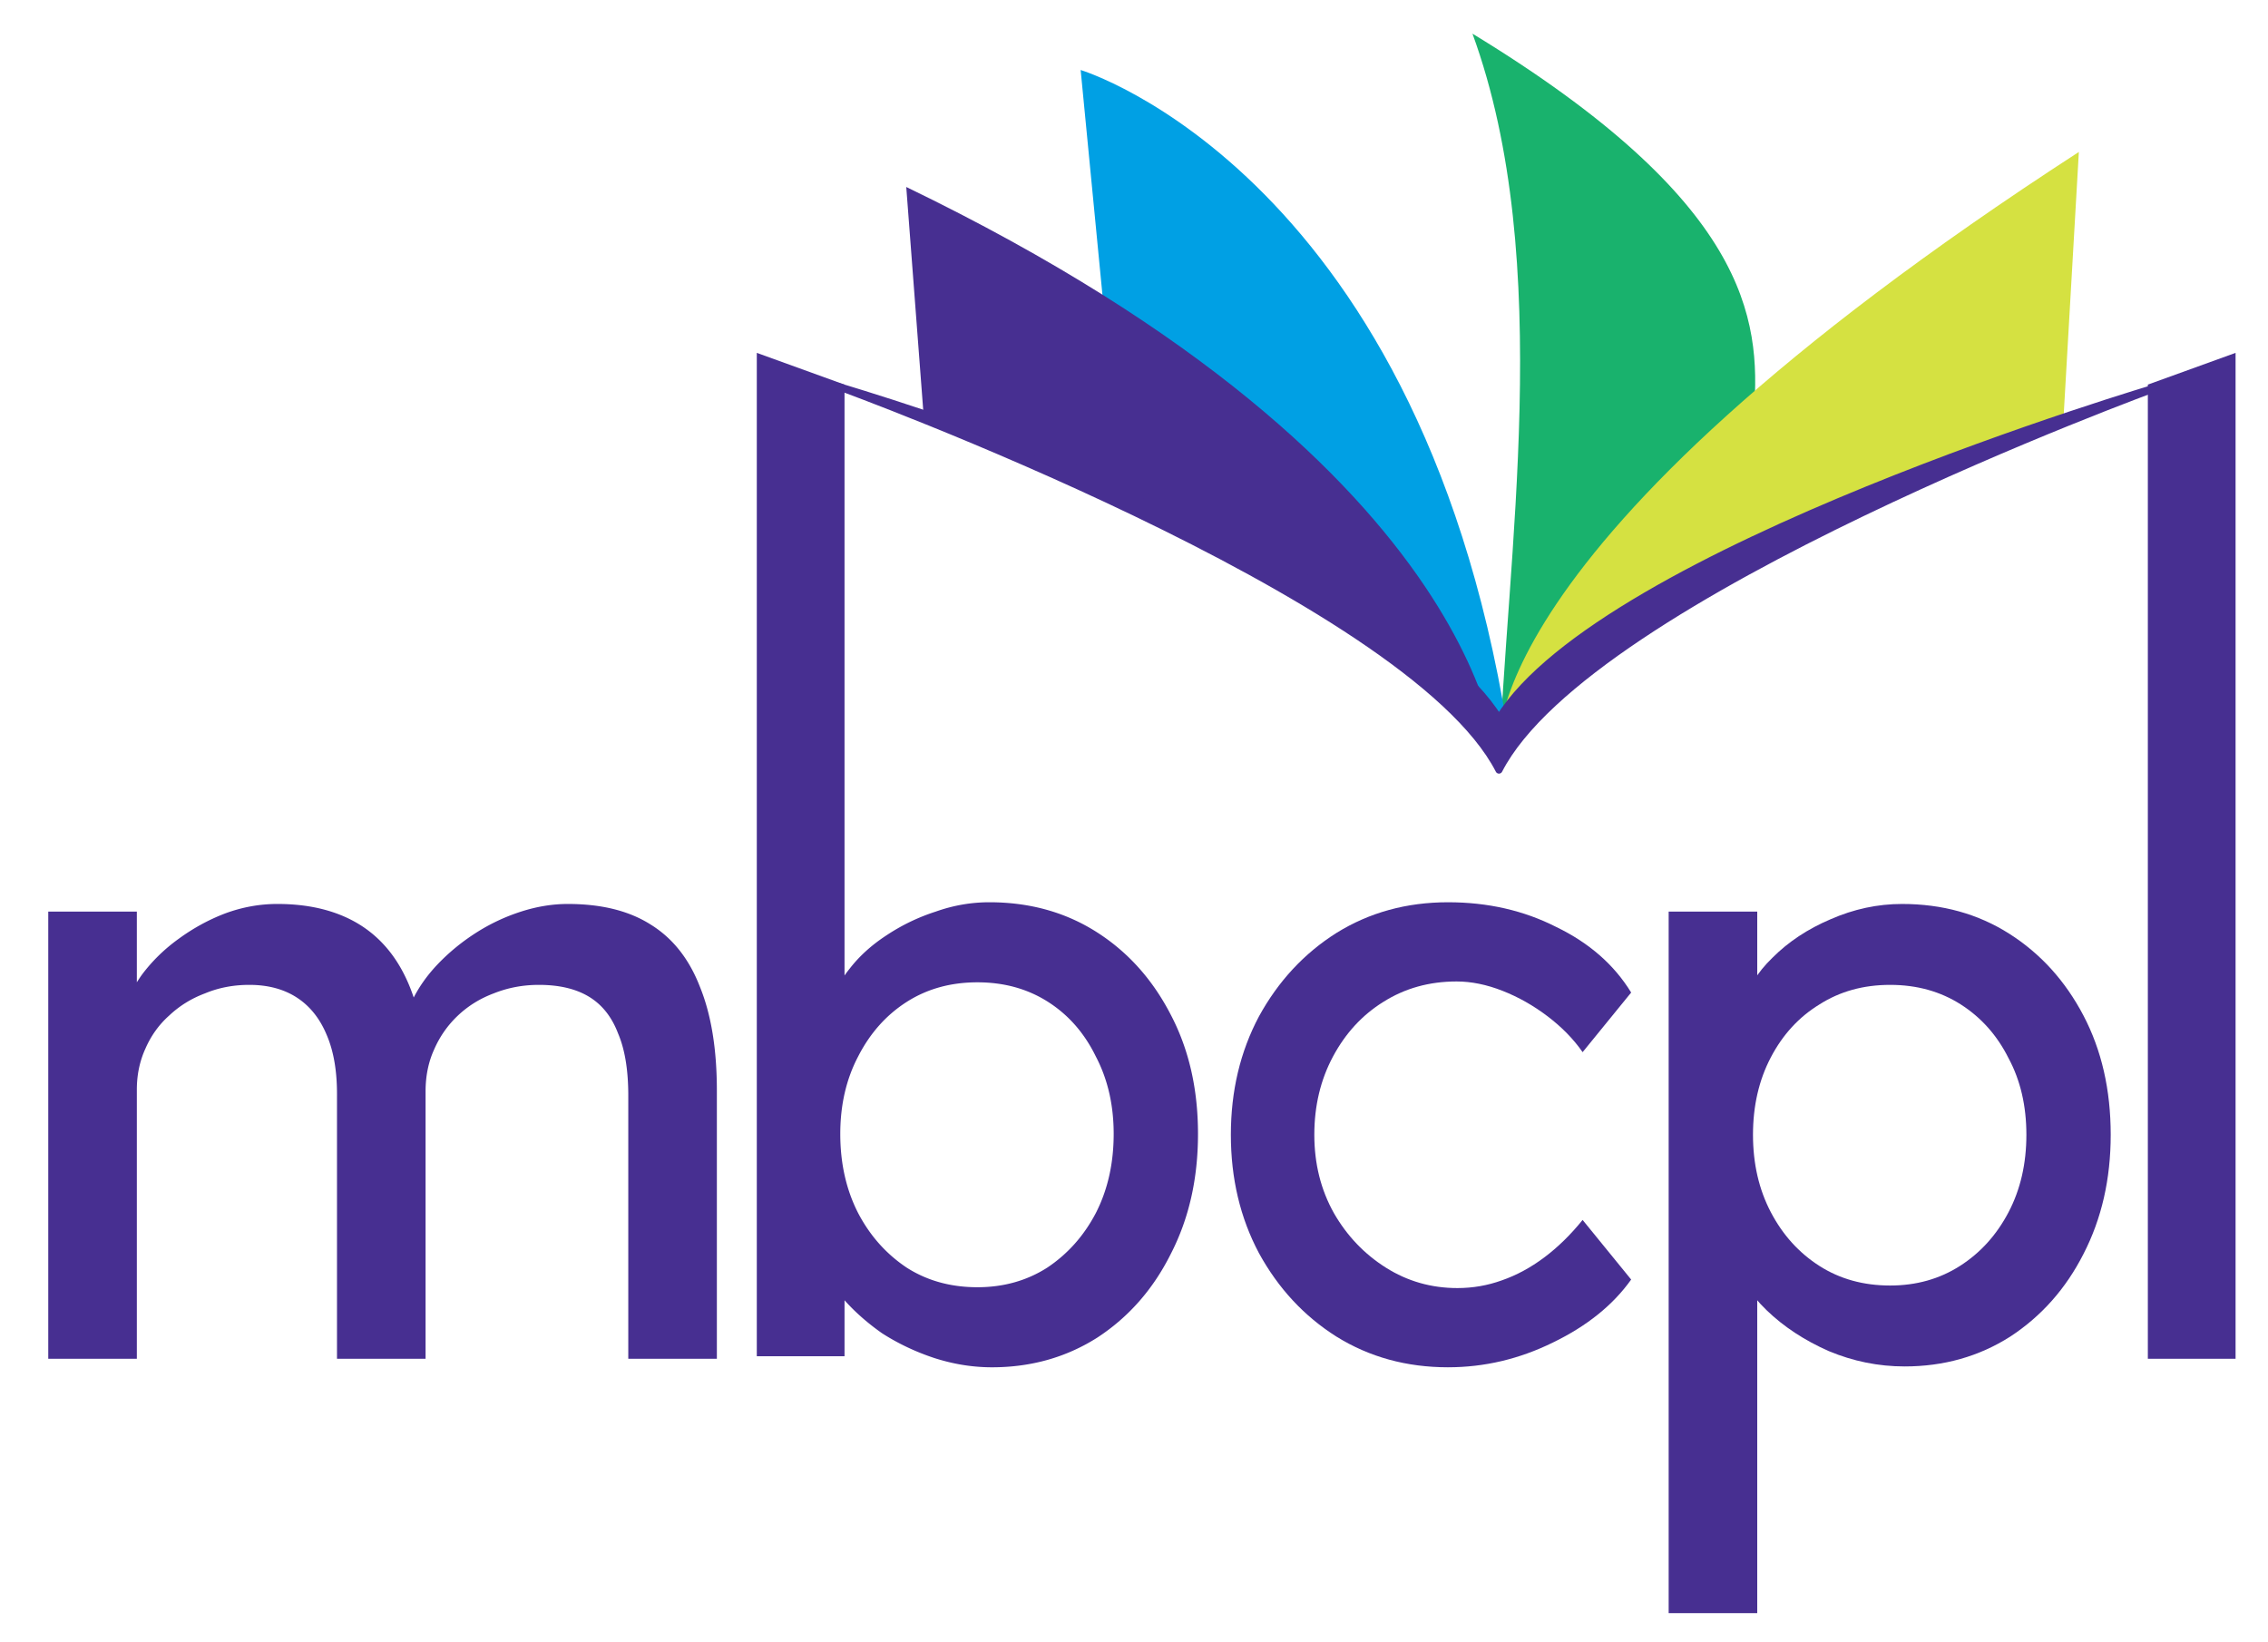
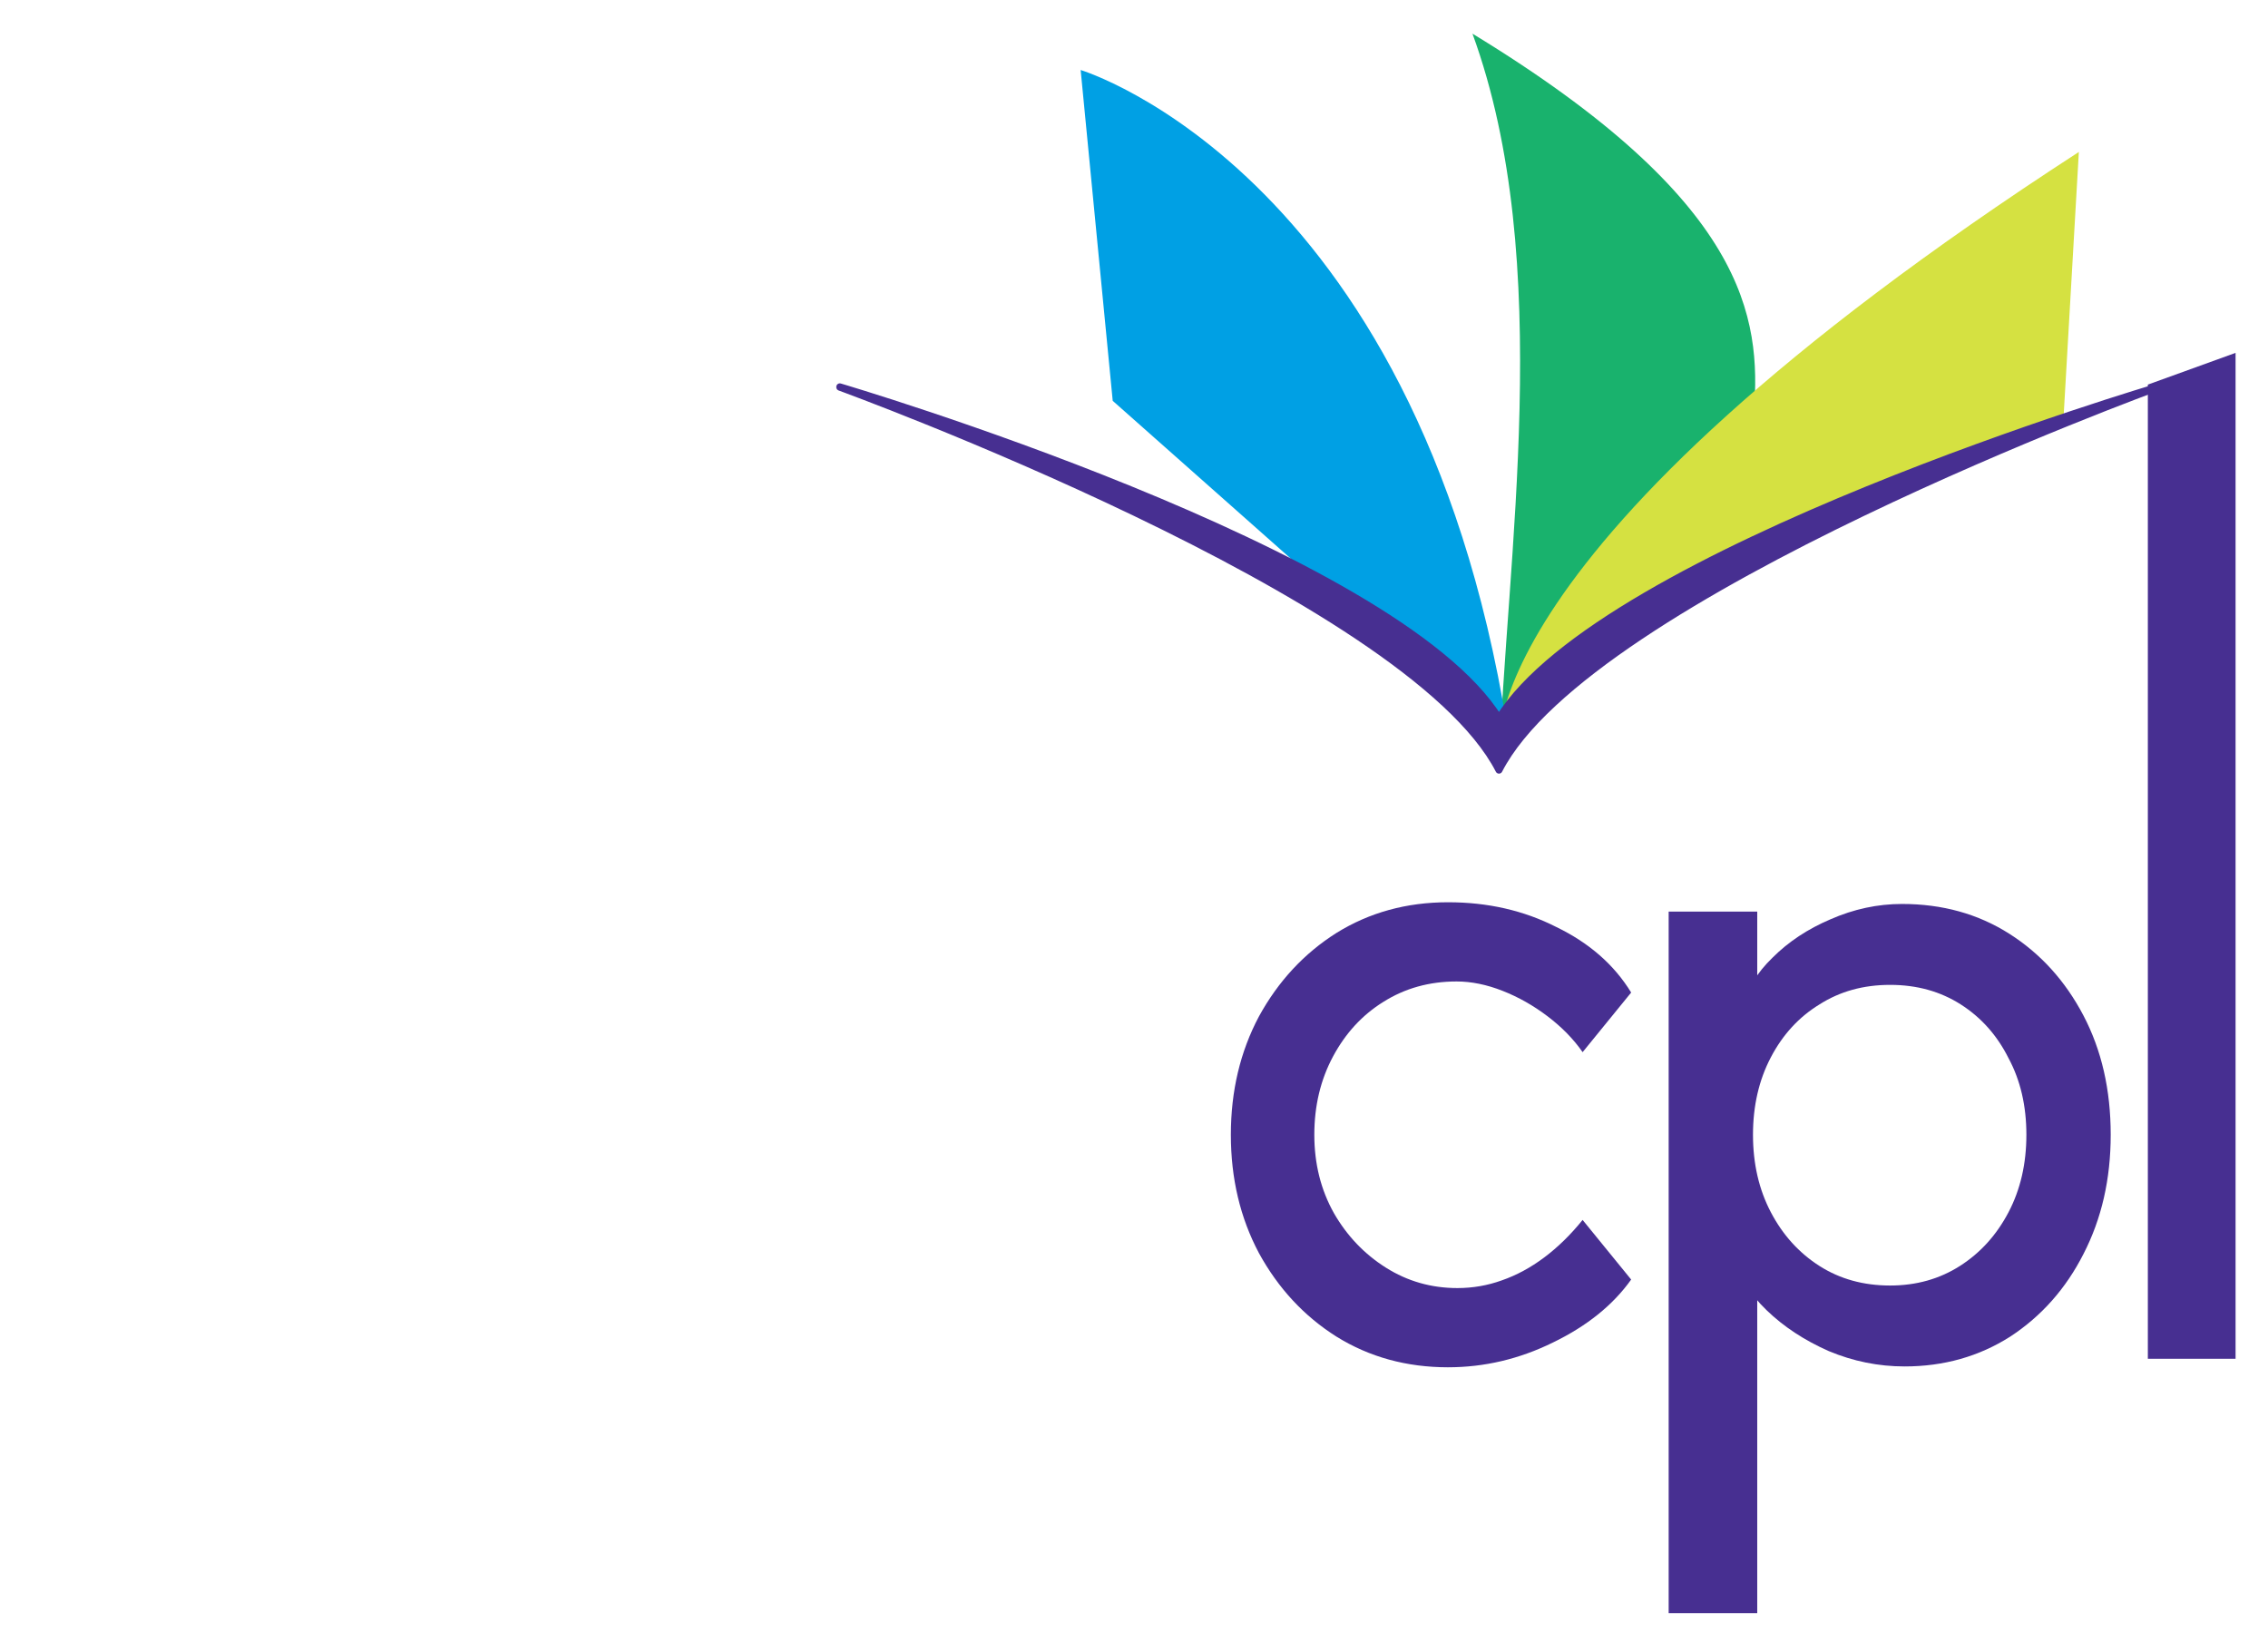
<svg xmlns="http://www.w3.org/2000/svg" data-bbox="0 0.087 1285.57 930.075" viewBox="0 0 1286 931" fill-rule="evenodd" clip-rule="evenodd" stroke-linecap="round" stroke-linejoin="round" stroke-miterlimit="1.5" data-type="ugc">
  <g>
    <path fill="none" d="M1285.57.087v930.075H0V.087z" />
-     <path d="M27.365 770.463V516.919h50.226v54.089l-9.176 5.795q3.864-12.557 12.074-24.147 8.693-11.59 20.767-20.283 12.557-9.176 26.561-14.489 14.488-5.312 29.46-5.312 21.733 0 38.152 7.244 16.42 7.245 27.045 21.733t15.454 36.22l-7.727-1.931 3.381-8.21q5.312-11.109 14.488-20.767 9.659-10.141 21.733-17.869a109.4 109.4 0 0 1 25.596-12.073q13.521-4.347 26.561-4.347 28.494 0 46.846 11.591 18.834 11.59 28.01 35.255 9.66 23.664 9.659 58.919v152.126h-50.226V621.234q0-21.732-5.795-35.255-5.313-14.005-16.42-20.766-11.107-6.762-28.494-6.761-13.523 0-25.596 4.829-11.59 4.347-20.283 12.557t-13.523 19.317q-4.829 10.625-4.829 23.665v151.643h-50.226V620.268q0-19.8-5.795-33.323-5.796-14.005-16.903-21.249-11.108-7.245-27.045-7.244-13.522 0-25.113 4.829-11.59 4.347-20.284 12.557-8.693 7.726-13.522 18.834-4.83 10.626-4.83 23.182v152.609z" fill="#472f91" fill-rule="nonzero" />
-     <path d="M562.414 775.293q-16.42 0-32.841-5.312-15.936-5.312-29.459-14.006-13.04-9.175-22.215-19.8-8.693-11.109-11.591-22.216l12.556-6.761v61.817h-49.743V200.086l49.743 18v356.786l-7.727-4.347q2.415-11.108 10.625-21.249 8.21-10.625 20.767-18.835a112.5 112.5 0 0 1 28.01-13.522q14.972-5.313 30.426-5.313 34.289 0 60.851 16.903t42.016 46.846q15.453 29.459 15.454 67.612 0 38.152-15.454 68.095-14.972 29.942-41.534 47.328-26.561 16.903-59.884 16.903m-8.21-45.397q22.215 0 39.601-11.107 17.385-11.59 27.528-30.909 10.141-19.8 10.141-44.913 0-24.63-10.141-43.948-9.66-19.801-27.045-30.908t-40.084-11.108-40.085 11.108q-17.385 11.107-27.527 30.908-10.142 19.318-10.142 43.948 0 25.113 10.142 44.913 10.142 19.318 27.527 30.909 17.386 11.107 40.085 11.107" fill="#472f91" fill-rule="nonzero" />
    <path d="M821.071 775.293q-35.254 0-63.265-17.386-27.528-17.386-43.948-47.328-15.937-29.943-15.937-67.129t15.937-67.129q16.42-29.943 43.948-47.329 28.01-17.385 63.265-17.386 33.807 0 61.334 14.006 28.01 13.522 42.499 37.186l-27.528 33.806q-7.726-11.107-19.8-20.283-12.073-9.177-25.596-14.489t-26.079-5.312q-23.181 0-41.533 11.591-17.87 11.107-28.494 30.908-10.625 19.8-10.625 44.431t11.108 44.43q11.108 19.319 29.46 30.909 18.351 11.59 40.567 11.59 13.04 0 25.113-4.346 12.556-4.347 24.147-13.04t21.732-21.249l27.528 33.806q-15.454 21.732-44.431 35.738-28.493 14.005-59.402 14.005" fill="#472f91" fill-rule="nonzero" />
    <path d="M946.164 914.711V516.919h50.226v57.953l-7.727-4.347q2.898-14.489 16.42-27.527 13.523-13.523 32.84-21.733 19.801-8.693 40.568-8.693 34.288 0 60.85 16.903t42.016 46.363 15.454 67.612q0 37.67-15.454 67.612-14.97 29.458-41.533 46.845-26.562 16.903-59.885 16.903-22.215 0-42.982-8.693-20.766-9.175-35.254-23.181t-17.869-28.977l12.556-6.761v207.513zm125.565-185.781q22.216 0 39.602-11.107t27.527-30.426q10.143-19.317 10.142-43.947 0-24.63-10.142-43.465-9.659-19.318-27.044-30.426-17.386-11.107-40.085-11.107-22.698 0-40.084 11.107-17.386 10.625-27.528 29.943-10.141 19.317-10.141 43.948 0 24.63 10.141 43.947 10.142 19.319 27.528 30.426t40.084 11.107" fill="#472f91" fill-rule="nonzero" />
    <path d="M1217.87 770.463V218.086l49.743-18v570.377z" fill="#472f91" fill-rule="nonzero" />
    <path d="M947.243 338.946s43.182-50.256 47.279-105.331c3.978-53.47-3.688-119.559-159.606-214.528 47.402 129.759 18.778 298.121 15.031 417.593 6.912-22.178 36.538-69.053 97.296-97.734" fill="#19b26d" />
    <path d="M849.947 427.535S827.704 313.65 1178.751 86.162l-8.694 150.779c-76.925 33.339-275.288 114.792-320.11 190.594" fill="#d5e141" />
    <path d="M630.934 227.277 612.75 39.695s196.918 59.18 244.179 387.84z" fill="#00a0e4" />
-     <path d="m513.865 106.028 10.118 133.001s306.88 122.096 325.964 197.651c0 0-.55-168.503-336.082-330.652" fill="#472f91" />
    <path d="M1223.7 219.544S901.099 337.067 849.943 436.68c-51.157-99.613-373.758-217.136-373.758-217.136v-.181s314.774 92.79 373.758 187.977c58.983-95.187 373.757-187.977 373.757-187.977" fill="#472f91" stroke="#472f91" stroke-width="3.98" />
  </g>
</svg>